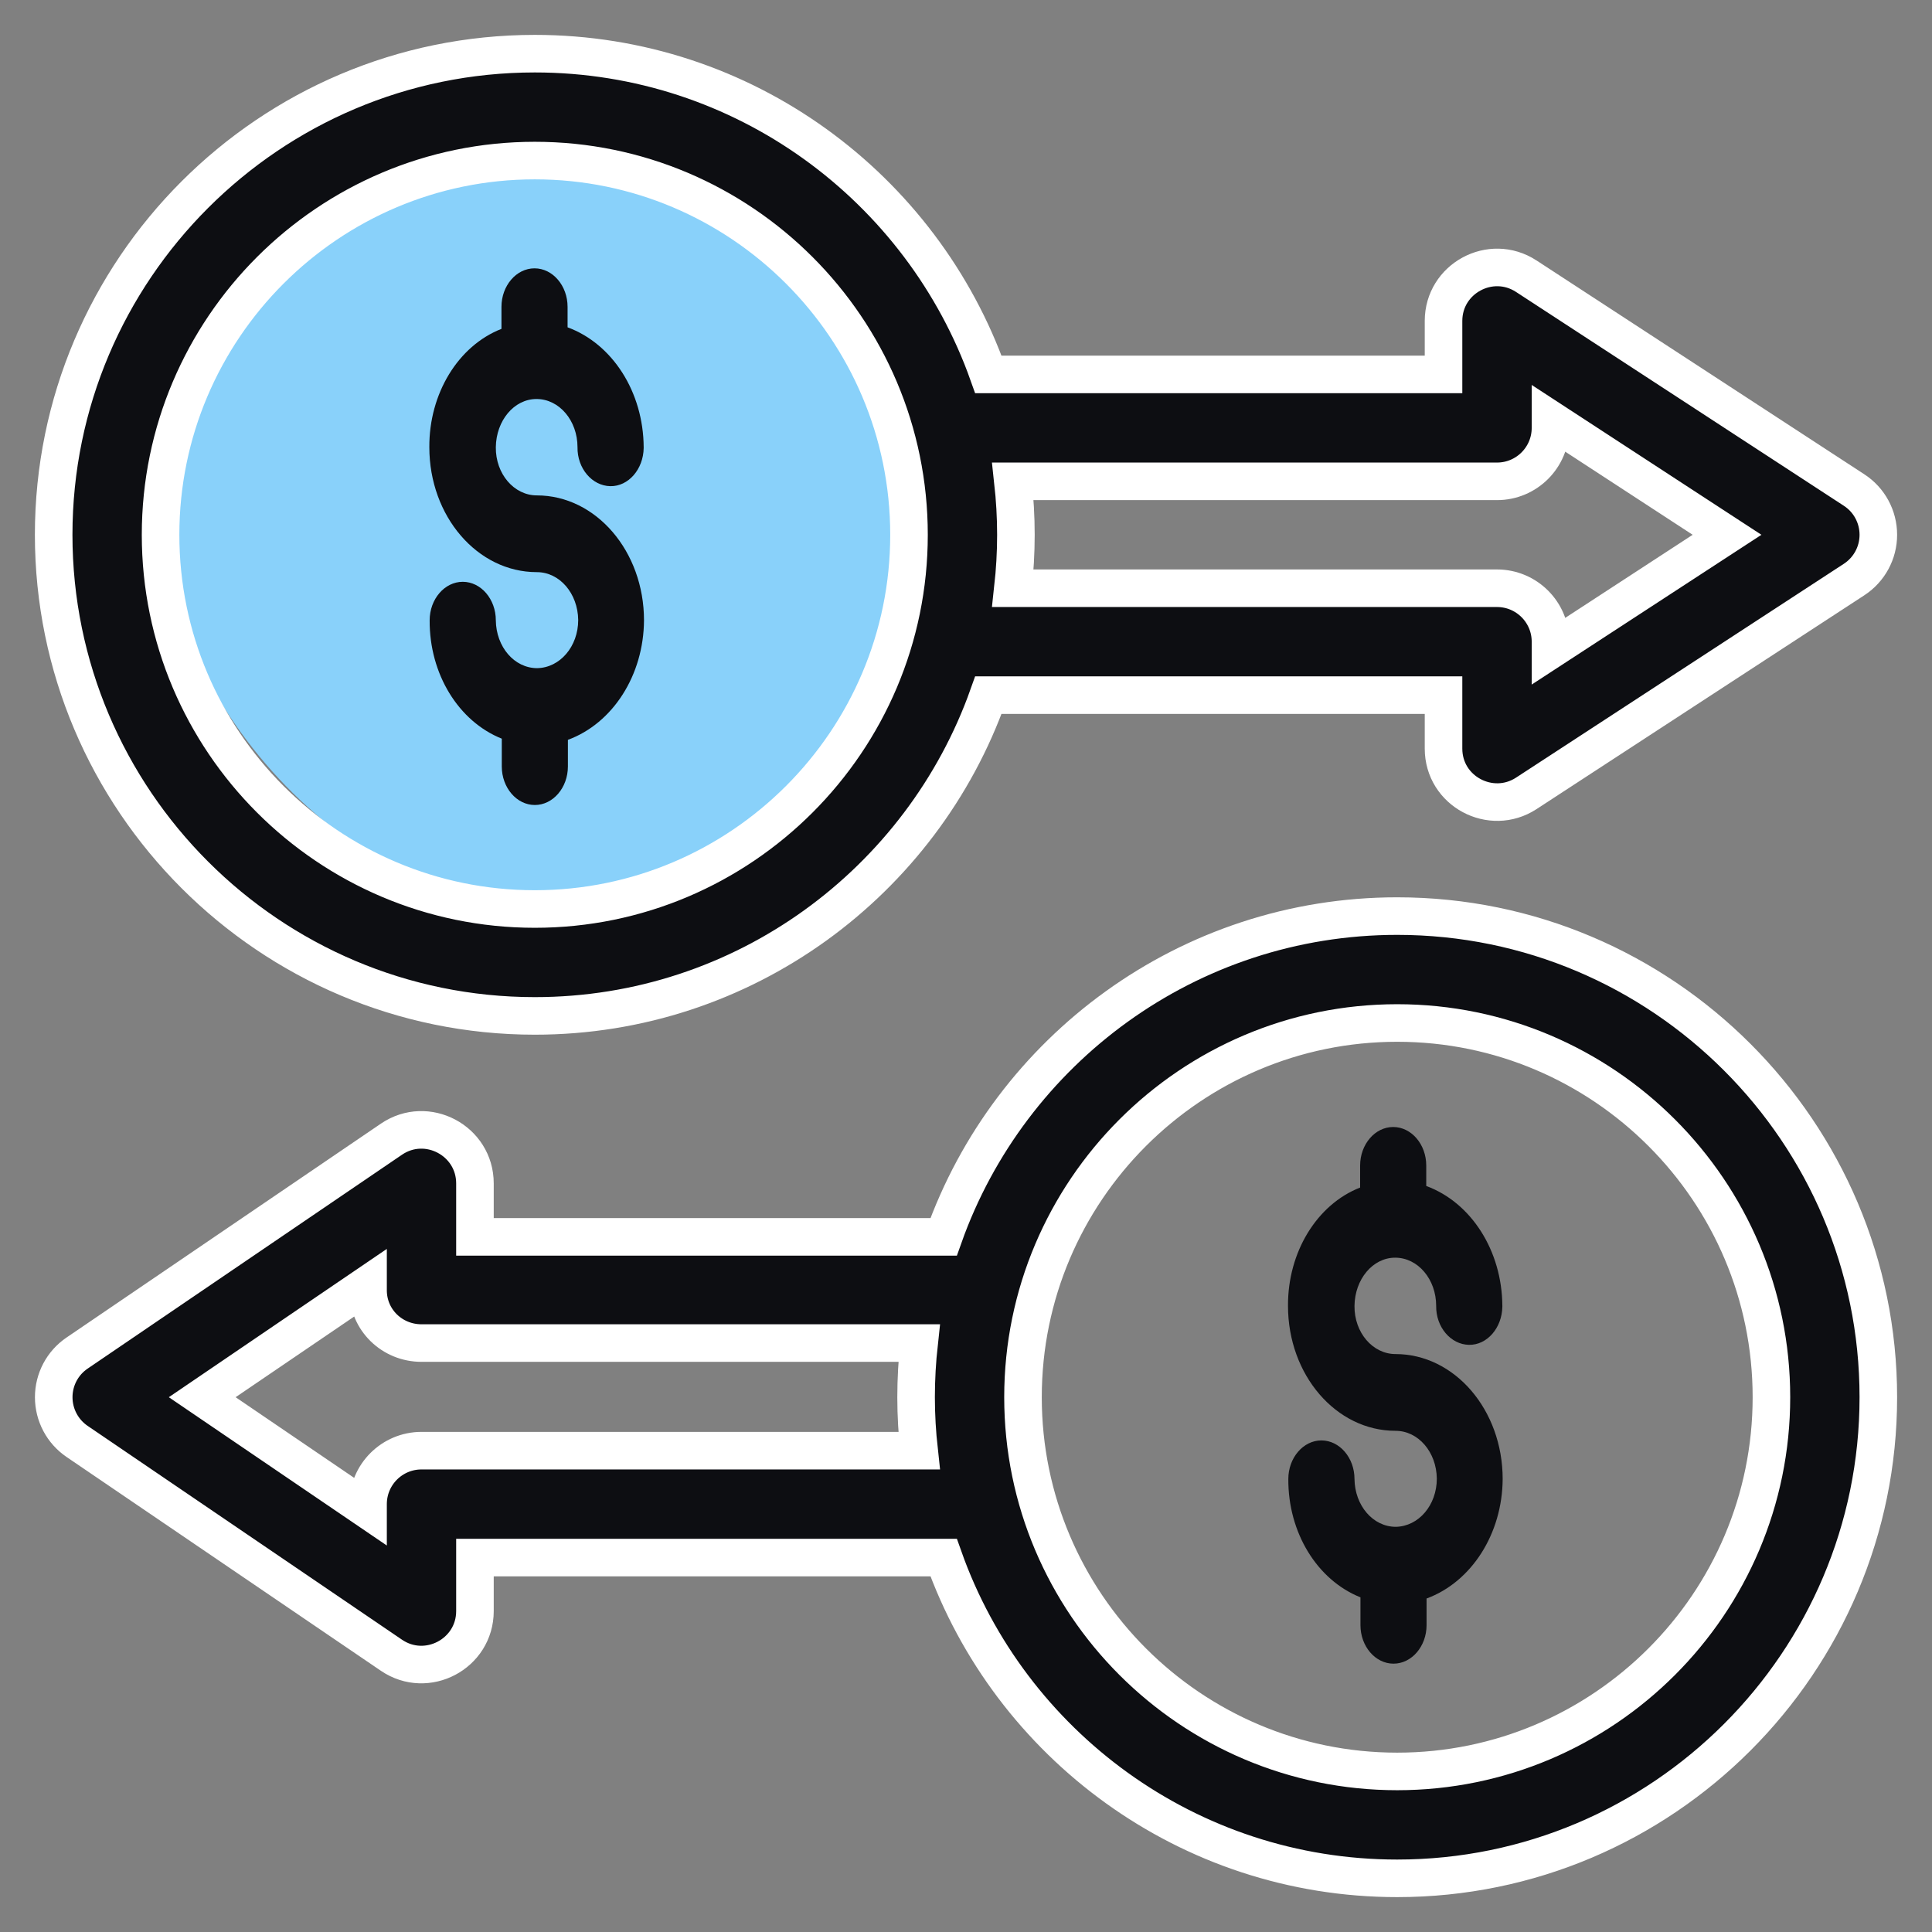
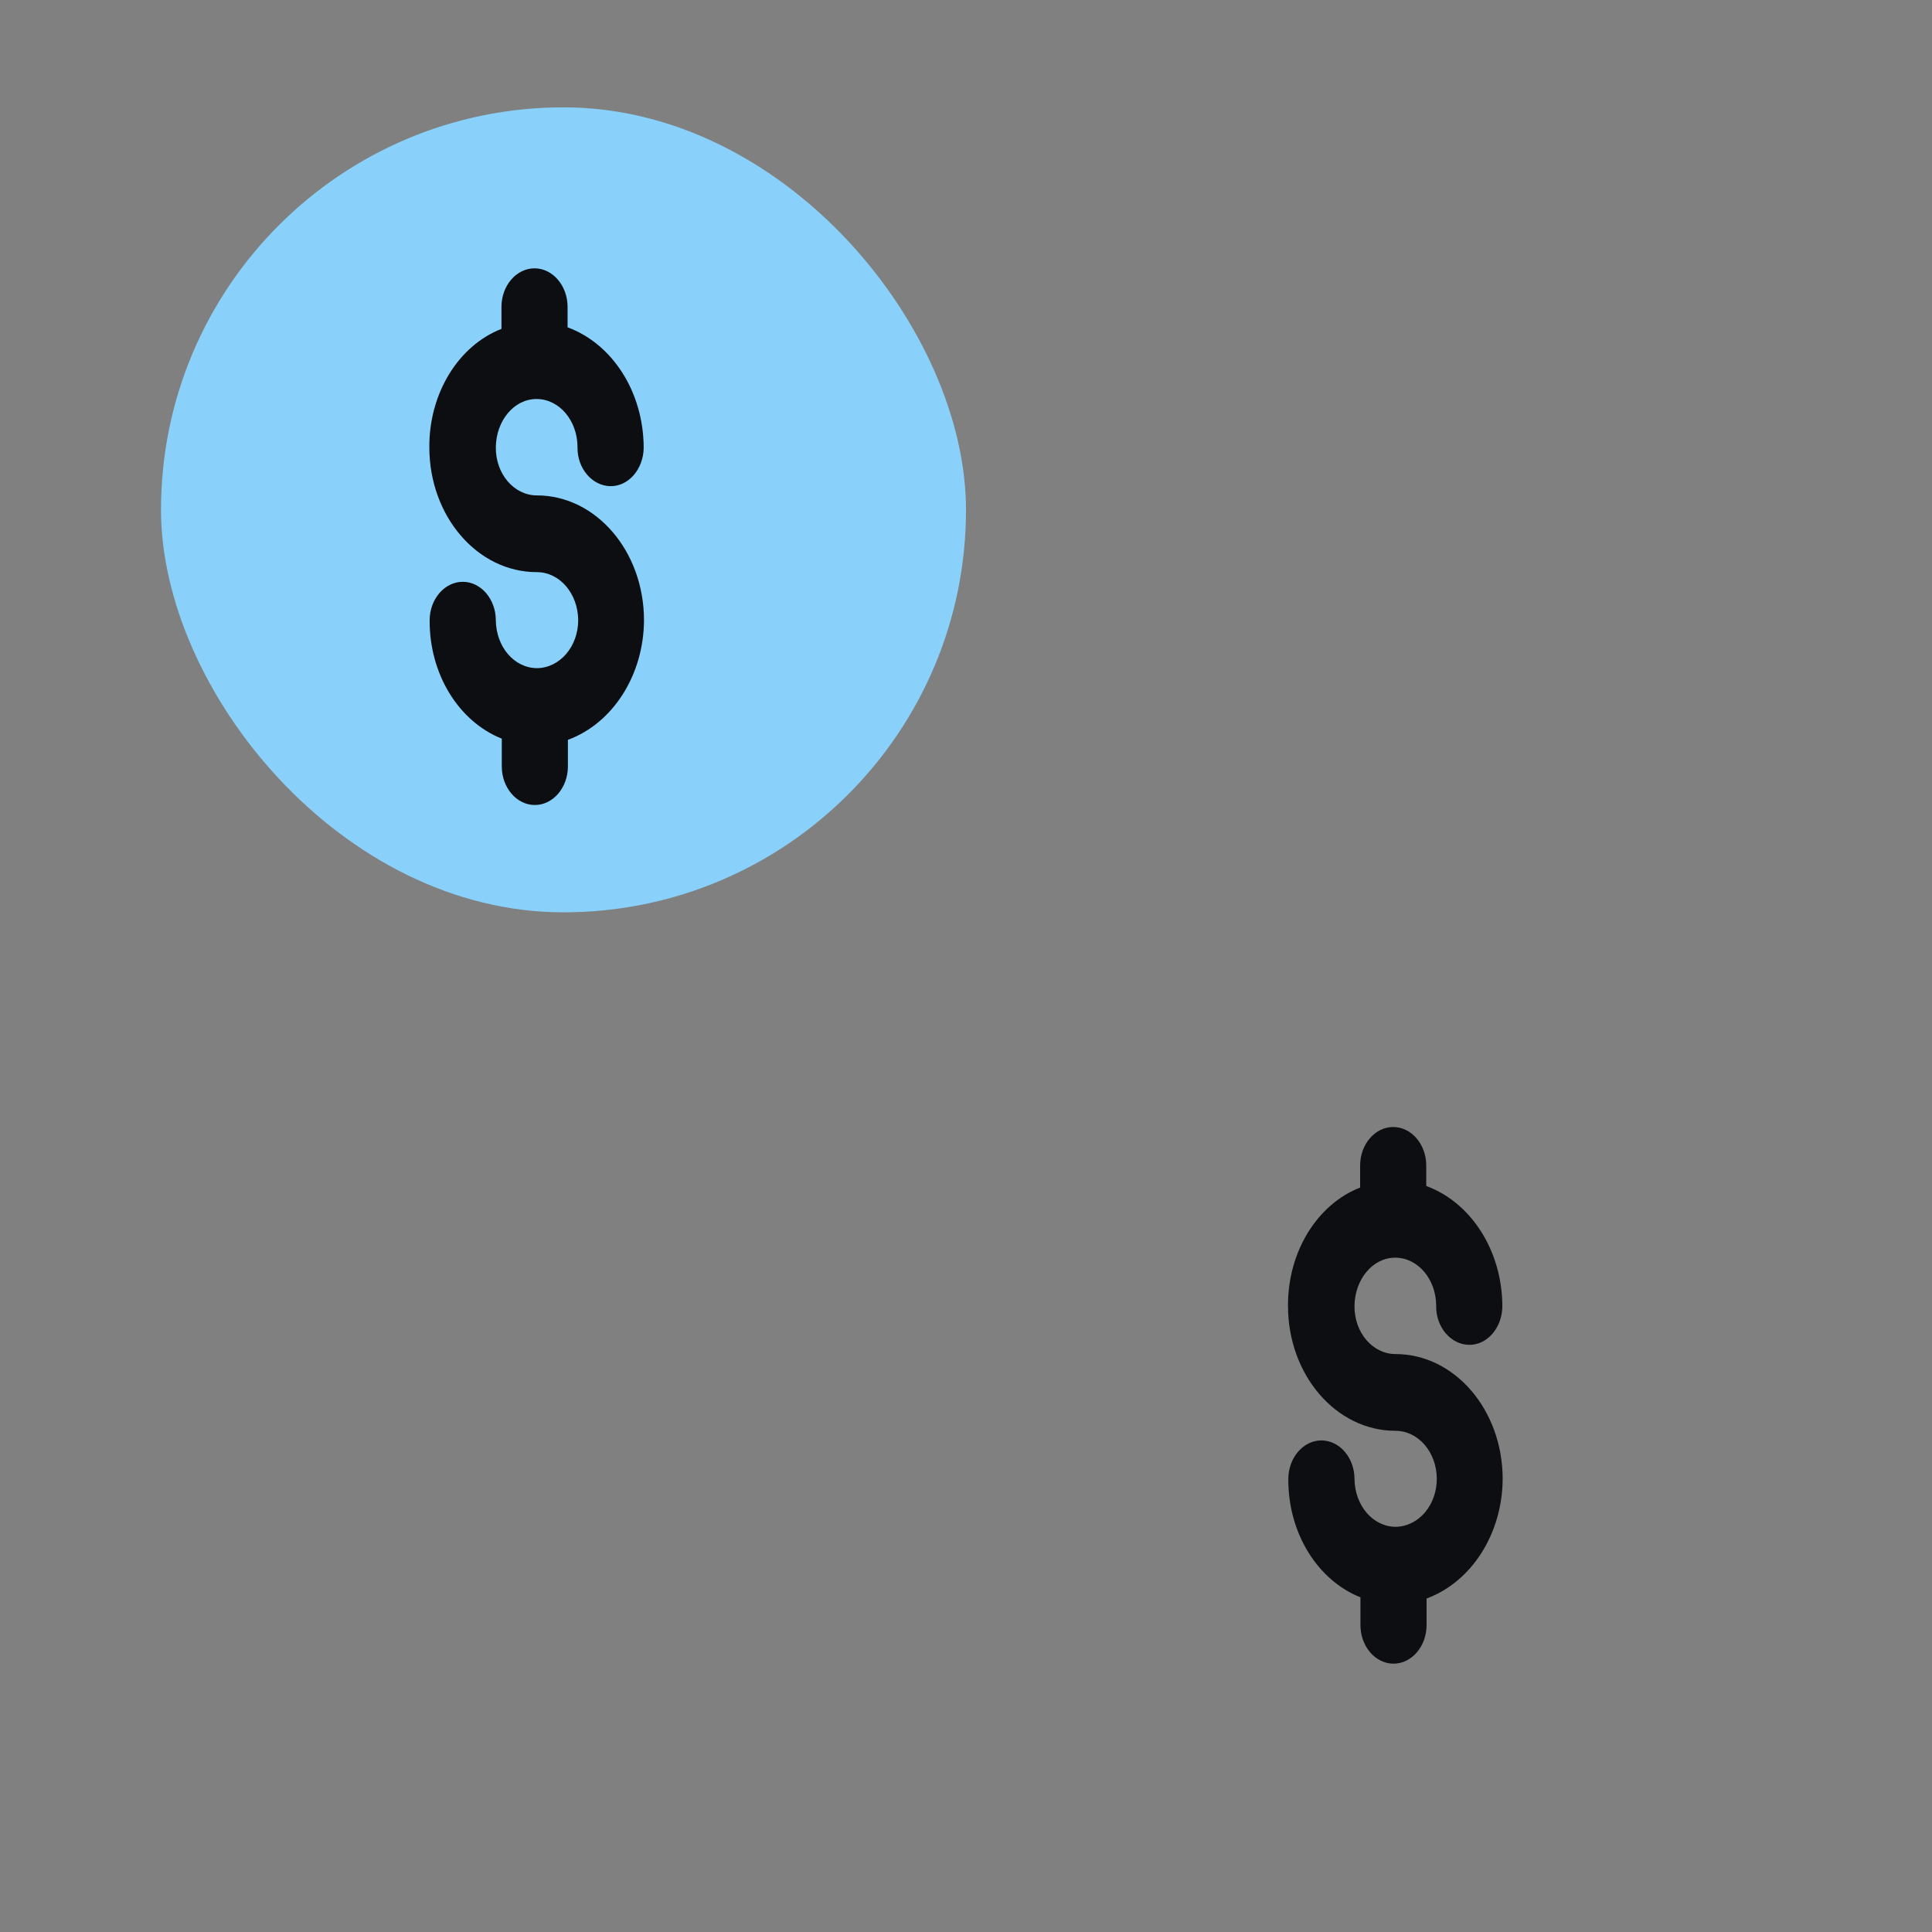
<svg xmlns="http://www.w3.org/2000/svg" width="36" height="36" viewBox="0 0 36 36" fill="none">
  <rect x="0" y="0" width="36" height="36" fill="#808080" stroke="none" />
  <rect x="3" y="2" width="15" height="15" rx="7.5" fill="#89D1FA" />
  <path d="M10.003 9.231C9.578 9.231 9.233 8.829 9.239 8.333C9.245 7.838 9.578 7.435 9.997 7.435C10.422 7.435 10.761 7.838 10.761 8.333C10.755 8.728 11.032 9.052 11.371 9.059C11.71 9.066 11.988 8.743 11.994 8.348C11.994 8.341 11.994 8.341 11.994 8.333C11.988 7.306 11.415 6.408 10.576 6.099V5.718C10.576 5.323 10.299 5 9.96 5C9.621 5 9.344 5.323 9.344 5.718V6.128C8.536 6.444 7.994 7.335 8 8.333C8 9.619 8.894 10.661 10.003 10.661C10.428 10.661 10.767 11.056 10.774 11.552C10.774 12.047 10.434 12.443 10.009 12.45C9.584 12.45 9.245 12.055 9.239 11.559C9.239 11.164 8.962 10.841 8.623 10.841C8.284 10.841 8.006 11.164 8.006 11.559C8 12.557 8.542 13.441 9.35 13.764V14.282C9.35 14.677 9.627 15 9.966 15C10.305 15 10.582 14.677 10.582 14.282V13.786C11.421 13.477 11.994 12.579 12 11.559C12 10.273 11.106 9.231 10.003 9.231Z" fill="#0D0E12" />
-   <path d="M26.035 17.07C22.139 17.07 18.816 19.569 17.583 23.047H8.85V22.051C8.85 21.253 7.954 20.778 7.294 21.227L1.437 25.212C1.164 25.397 1.001 25.705 1.001 26.035C1.001 26.365 1.164 26.673 1.437 26.859L7.294 30.843C7.954 31.292 8.85 30.818 8.85 30.02V29.023H17.583C18.816 32.502 22.139 35 26.035 35C30.978 35 35 30.978 35 26.035C35 21.092 30.978 17.07 26.035 17.07ZM17.126 27.031H7.854C7.304 27.031 6.858 27.477 6.858 28.027V28.137L3.768 26.035L6.858 23.933V24.043C6.858 24.593 7.304 25.026 7.854 25.026H17.126C17.09 25.353 17.07 25.698 17.07 26.035C17.07 26.372 17.09 26.704 17.126 27.031ZM26.035 33.008C22.19 33.008 19.062 29.88 19.062 26.035C19.062 22.19 22.19 19.062 26.035 19.062C29.88 19.062 33.008 22.19 33.008 26.035C33.008 29.88 29.88 33.008 26.035 33.008Z" fill="#0D0E12" stroke="white" stroke-width="0.7" />
  <path d="M26.003 25.231C25.578 25.231 25.233 24.829 25.239 24.333C25.245 23.838 25.578 23.435 25.997 23.435C26.422 23.435 26.761 23.838 26.761 24.333C26.755 24.728 27.032 25.052 27.371 25.059C27.71 25.066 27.988 24.743 27.994 24.348C27.994 24.34 27.994 24.34 27.994 24.333C27.988 23.306 27.415 22.408 26.576 22.099V21.718C26.576 21.323 26.299 21 25.96 21C25.621 21 25.344 21.323 25.344 21.718V22.128C24.536 22.444 23.994 23.335 24 24.333C24 25.619 24.894 26.661 26.003 26.661C26.428 26.661 26.767 27.056 26.773 27.552C26.773 28.047 26.434 28.442 26.009 28.45C25.584 28.45 25.245 28.055 25.239 27.559C25.239 27.164 24.962 26.84 24.622 26.84C24.284 26.84 24.006 27.164 24.006 27.559C24 28.558 24.542 29.441 25.35 29.764V30.282C25.35 30.677 25.627 31 25.966 31C26.305 31 26.582 30.677 26.582 30.282V29.786C27.421 29.477 27.994 28.579 28 27.559C28 26.273 27.106 25.231 26.003 25.231Z" fill="#0D0E12" />
-   <path d="M34.548 9.131L28.439 5.146C27.777 4.715 26.898 5.191 26.898 5.98V6.977H18.417C17.183 3.498 13.861 1 9.965 1C5.022 1 1 5.022 1 9.965C1 14.908 5.022 18.93 9.965 18.93C13.861 18.93 17.183 16.431 18.417 12.953H26.898V13.949C26.898 14.745 27.783 15.211 28.439 14.784L34.548 10.799C34.83 10.615 35 10.302 35 9.965C35 9.628 34.83 9.314 34.548 9.131ZM9.965 16.938C6.12 16.938 2.992 13.81 2.992 9.965C2.992 6.12 6.12 2.992 9.965 2.992C13.81 2.992 16.938 6.12 16.938 9.965C16.938 13.81 13.81 16.938 9.965 16.938ZM28.891 12.11V11.957C28.891 11.407 28.445 10.961 27.895 10.961H18.874C18.91 10.634 18.93 10.302 18.93 9.965C18.93 9.628 18.91 9.296 18.874 8.969H27.895C28.445 8.969 28.891 8.523 28.891 7.973V7.819L32.181 9.965L28.891 12.11Z" fill="#0D0E12" stroke="white" stroke-width="0.7" />
</svg>